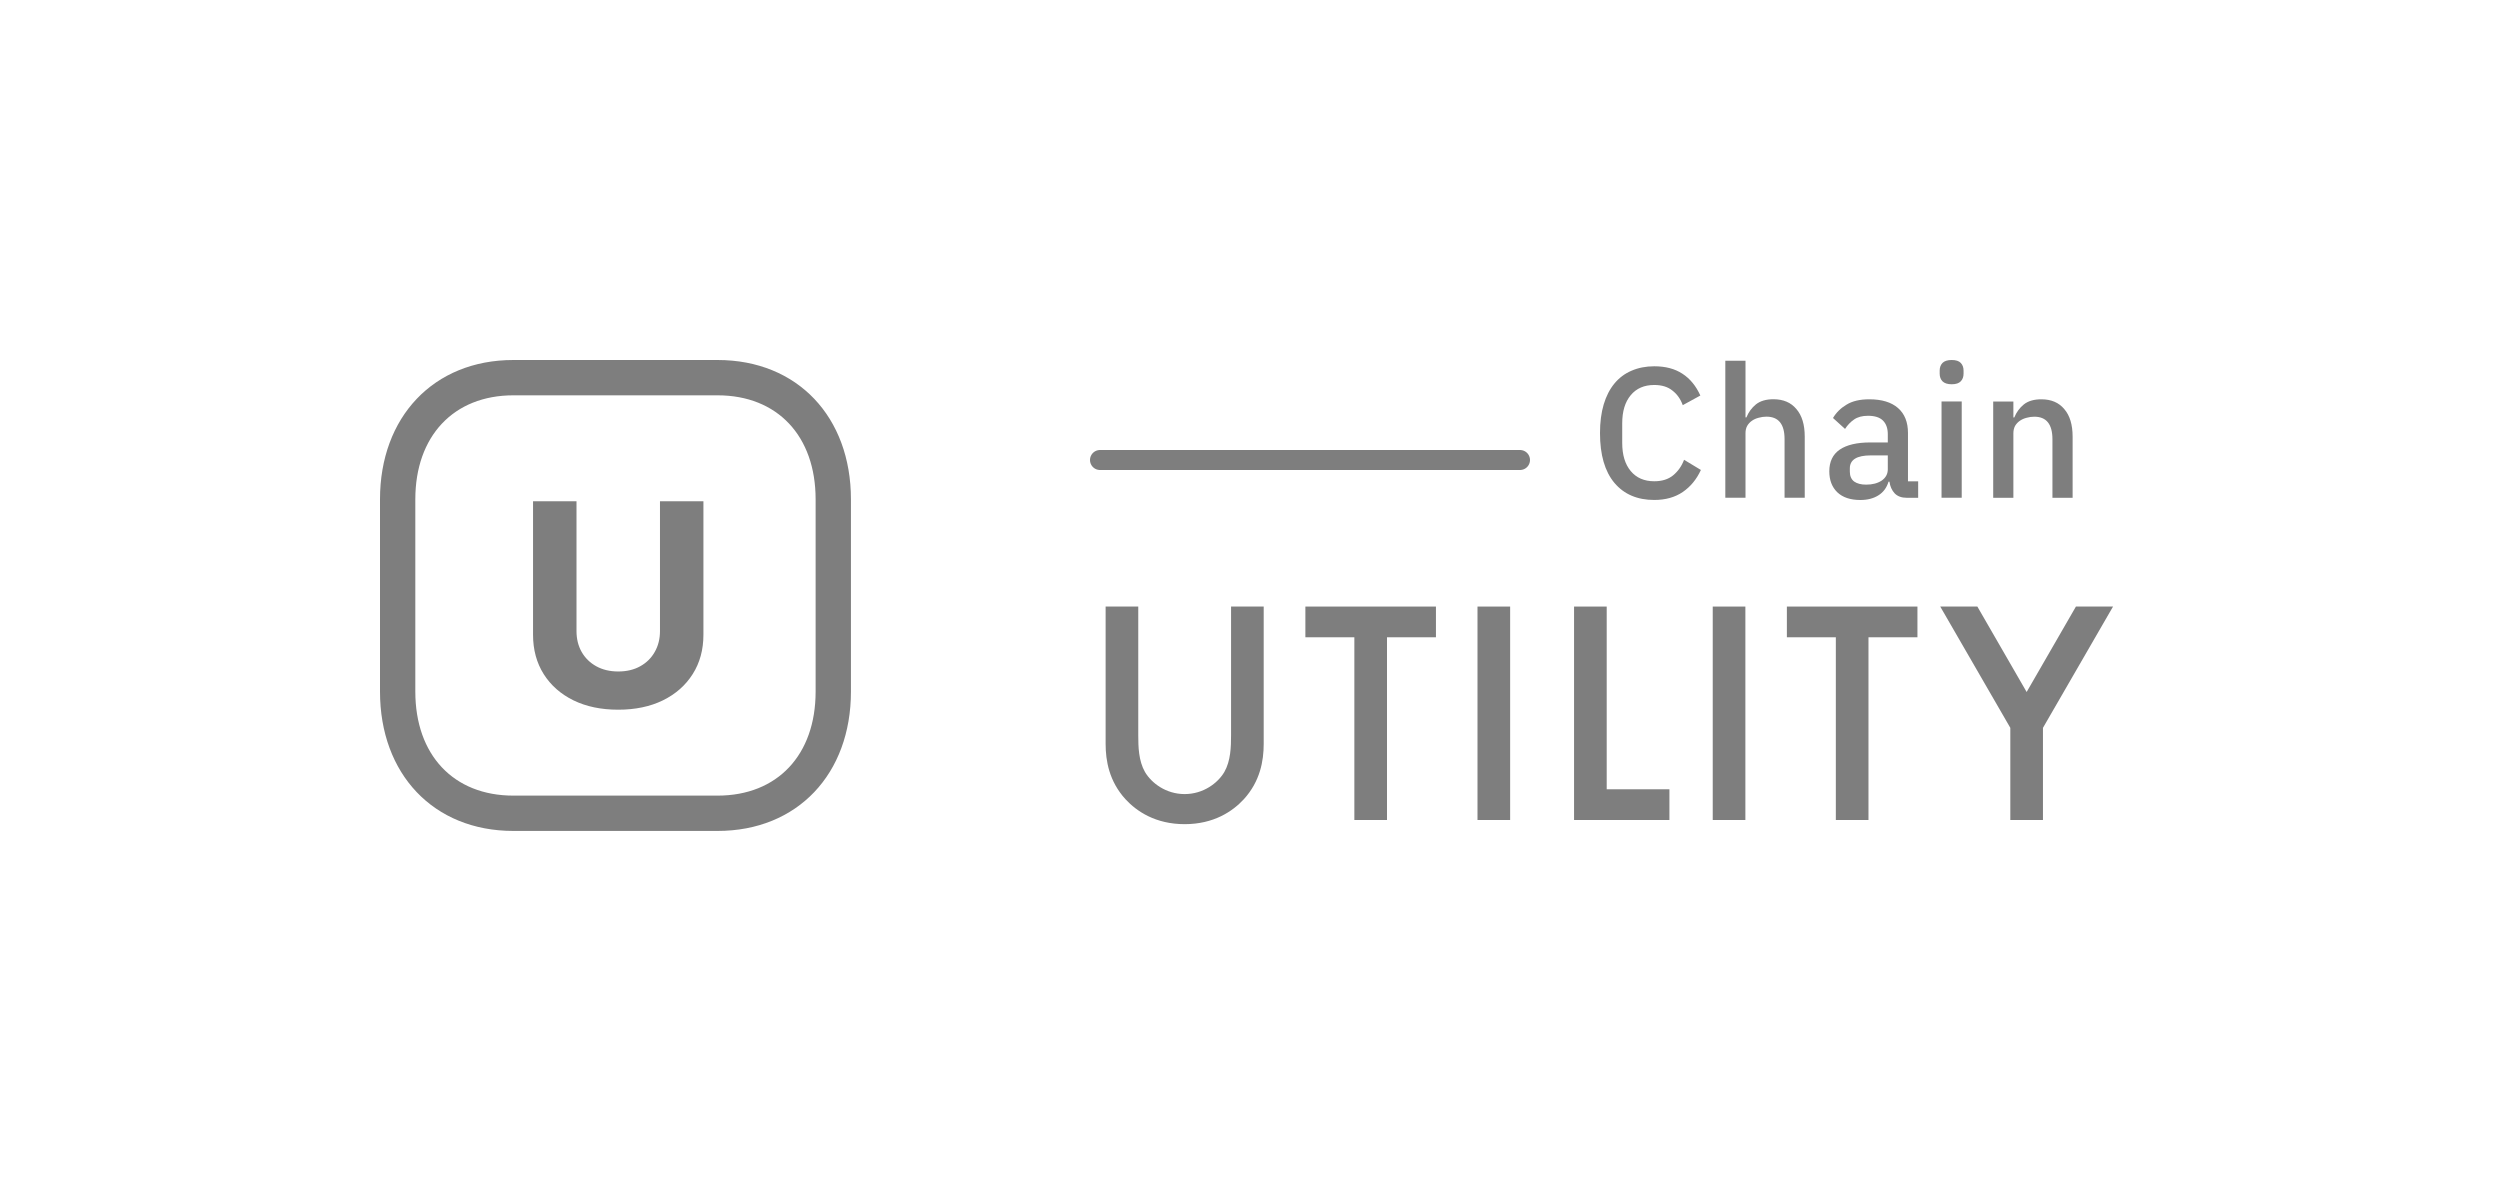
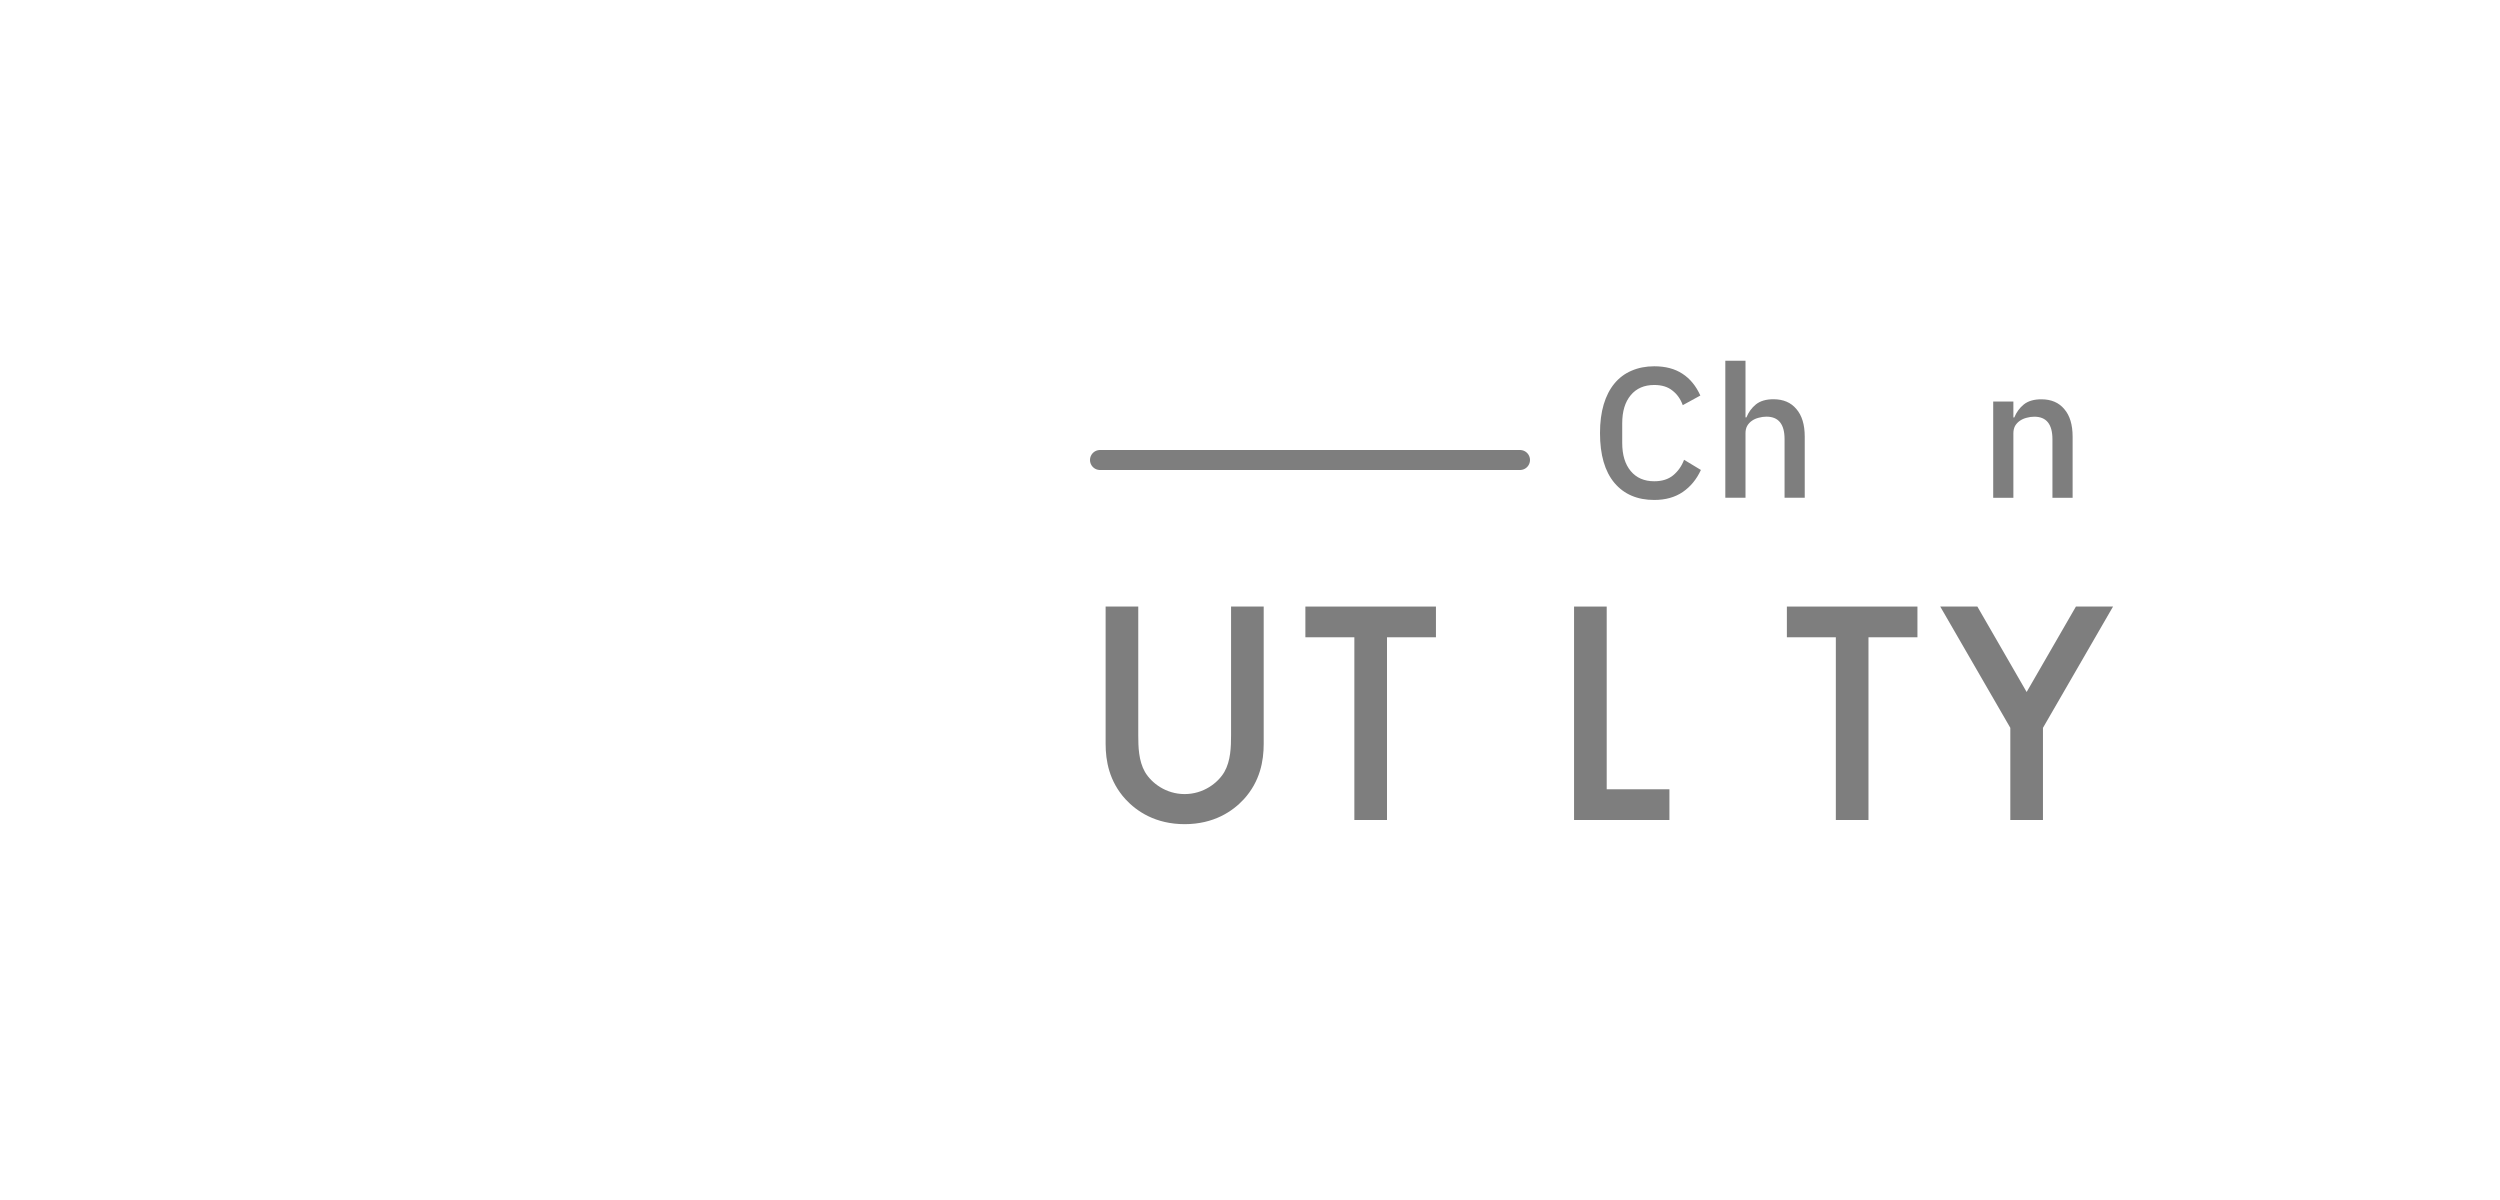
<svg xmlns="http://www.w3.org/2000/svg" width="125" height="60" viewBox="0 0 125 60" fill="none">
  <path d="M55 23L76 23" stroke="#7E7E7E" stroke-linecap="round" />
  <path d="M99.66 24.89V20.076H100.669V20.872H100.715C100.82 20.613 100.978 20.397 101.188 20.224C101.404 20.051 101.697 19.965 102.067 19.965C102.561 19.965 102.943 20.128 103.215 20.456C103.492 20.776 103.631 21.236 103.631 21.835V24.89H102.622V21.964C102.622 21.211 102.32 20.835 101.715 20.835C101.586 20.835 101.456 20.854 101.326 20.89C101.203 20.921 101.092 20.971 100.993 21.039C100.894 21.107 100.814 21.193 100.752 21.298C100.697 21.403 100.669 21.526 100.669 21.668V24.89H99.66Z" fill="#7E7E7E" />
-   <path d="M97.586 19.213C97.376 19.213 97.222 19.163 97.123 19.064C97.031 18.966 96.984 18.839 96.984 18.685V18.528C96.984 18.373 97.031 18.247 97.123 18.148C97.222 18.049 97.376 18 97.586 18C97.796 18 97.947 18.049 98.04 18.148C98.132 18.247 98.178 18.373 98.178 18.528V18.685C98.178 18.839 98.132 18.966 98.04 19.064C97.947 19.163 97.796 19.213 97.586 19.213ZM97.077 20.073H98.086V24.887H97.077V20.073Z" fill="#7E7E7E" />
-   <path d="M95.343 24.89C95.078 24.89 94.874 24.815 94.733 24.667C94.591 24.513 94.504 24.319 94.473 24.084H94.427C94.335 24.387 94.165 24.615 93.918 24.769C93.671 24.923 93.372 25 93.02 25C92.52 25 92.134 24.871 91.863 24.612C91.597 24.353 91.465 24.004 91.465 23.566C91.465 23.084 91.638 22.723 91.983 22.483C92.335 22.242 92.847 22.122 93.52 22.122H94.39V21.714C94.39 21.418 94.31 21.19 94.149 21.029C93.989 20.869 93.739 20.789 93.4 20.789C93.116 20.789 92.884 20.85 92.705 20.974C92.526 21.097 92.375 21.255 92.252 21.446L91.65 20.9C91.81 20.628 92.036 20.406 92.326 20.233C92.616 20.054 92.995 19.965 93.464 19.965C94.088 19.965 94.566 20.11 94.899 20.4C95.232 20.69 95.399 21.107 95.399 21.65V24.066H95.908V24.89H95.343ZM93.307 24.232C93.622 24.232 93.881 24.164 94.085 24.029C94.288 23.887 94.39 23.698 94.39 23.464V22.77H93.538C92.841 22.77 92.492 22.986 92.492 23.418V23.584C92.492 23.8 92.563 23.964 92.705 24.075C92.853 24.18 93.054 24.232 93.307 24.232Z" fill="#7E7E7E" />
  <path d="M86.266 18.037H87.275V20.87H87.321C87.426 20.61 87.583 20.395 87.793 20.222C88.009 20.049 88.302 19.962 88.672 19.962C89.166 19.962 89.549 20.126 89.82 20.453C90.098 20.774 90.237 21.234 90.237 21.832V24.887H89.228V21.953C89.228 21.206 88.925 20.833 88.321 20.833C88.191 20.833 88.061 20.851 87.932 20.888C87.808 20.919 87.697 20.968 87.599 21.036C87.5 21.104 87.42 21.191 87.358 21.296C87.302 21.4 87.275 21.521 87.275 21.657V24.887H86.266V18.037Z" fill="#7E7E7E" />
  <path d="M82.712 24.998C81.867 24.998 81.203 24.714 80.722 24.146C80.241 23.572 80 22.742 80 21.656C80 21.113 80.062 20.635 80.185 20.221C80.309 19.808 80.487 19.459 80.722 19.175C80.957 18.892 81.24 18.679 81.574 18.537C81.913 18.389 82.293 18.314 82.712 18.314C83.274 18.314 83.743 18.438 84.119 18.685C84.502 18.932 84.801 19.296 85.017 19.777L84.138 20.258C84.027 19.95 83.854 19.706 83.619 19.527C83.391 19.342 83.089 19.249 82.712 19.249C82.212 19.249 81.82 19.419 81.537 19.759C81.253 20.098 81.111 20.567 81.111 21.166V22.147C81.111 22.745 81.253 23.214 81.537 23.554C81.82 23.893 82.212 24.063 82.712 24.063C83.101 24.063 83.416 23.964 83.656 23.767C83.903 23.563 84.085 23.304 84.203 22.989L85.045 23.498C84.829 23.967 84.527 24.334 84.138 24.6C83.749 24.865 83.274 24.998 82.712 24.998Z" fill="#7E7E7E" />
-   <path fill-rule="evenodd" clip-rule="evenodd" d="M35.876 18H25.67C21.669 18 19 20.864 19 24.965V34.582C19 38.687 21.663 41.547 25.67 41.547H35.875C39.883 41.547 42.547 38.687 42.547 34.582V24.965C42.547 20.86 39.884 18 35.876 18ZM25.67 19.766H35.876C38.879 19.766 40.781 21.809 40.781 24.965V34.582C40.781 37.739 38.879 39.781 35.875 39.781H25.67C22.667 39.781 20.766 37.739 20.766 34.582V24.965C20.766 21.813 22.674 19.766 25.67 19.766Z" fill="#7E7E7E" />
-   <path d="M32.999 25.064H35.171V31.737C35.171 32.486 34.992 33.142 34.635 33.704C34.28 34.266 33.783 34.704 33.145 35.018C32.506 35.33 31.761 35.485 30.912 35.485C30.059 35.485 29.313 35.33 28.674 35.018C28.035 34.704 27.539 34.266 27.184 33.704C26.83 33.142 26.652 32.486 26.652 31.737V25.064H28.825V31.552C28.825 31.943 28.91 32.291 29.081 32.595C29.255 32.9 29.499 33.139 29.813 33.313C30.128 33.487 30.494 33.574 30.912 33.574C31.333 33.574 31.7 33.487 32.011 33.313C32.325 33.139 32.567 32.9 32.738 32.595C32.912 32.291 32.999 31.943 32.999 31.552V25.064Z" fill="#7E7E7E" />
  <path d="M100.516 41V36.392L97.012 30.328H98.868L101.332 34.6L103.796 30.328H105.652L102.148 36.392V41H100.516Z" fill="#7E7E7E" />
  <path d="M95.872 31.864H93.424V41H91.792V31.864H89.344V30.328H95.872V31.864Z" fill="#7E7E7E" />
-   <path d="M85.637 30.328H87.269V41H85.637V30.328Z" fill="#7E7E7E" />
+   <path d="M85.637 30.328V41H85.637V30.328Z" fill="#7E7E7E" />
  <path d="M78.703 30.328H80.335V39.464H83.471V41H78.703V30.328Z" fill="#7E7E7E" />
-   <path d="M73.875 30.328H75.507V41H73.875V30.328Z" fill="#7E7E7E" />
  <path d="M71.797 31.864H69.35V41H67.718V31.864H65.269V30.328H71.797V31.864Z" fill="#7E7E7E" />
  <path d="M55.281 30.328H56.913V36.76C56.913 37.336 56.929 38.04 57.249 38.6C57.569 39.144 58.289 39.704 59.233 39.704C60.177 39.704 60.897 39.144 61.217 38.6C61.537 38.04 61.553 37.336 61.553 36.76V30.328H63.185V37.192C63.185 38.04 63.009 39.064 62.193 39.96C61.633 40.568 60.689 41.208 59.233 41.208C57.777 41.208 56.833 40.568 56.273 39.96C55.457 39.064 55.281 38.04 55.281 37.192V30.328Z" fill="#7E7E7E" />
</svg>